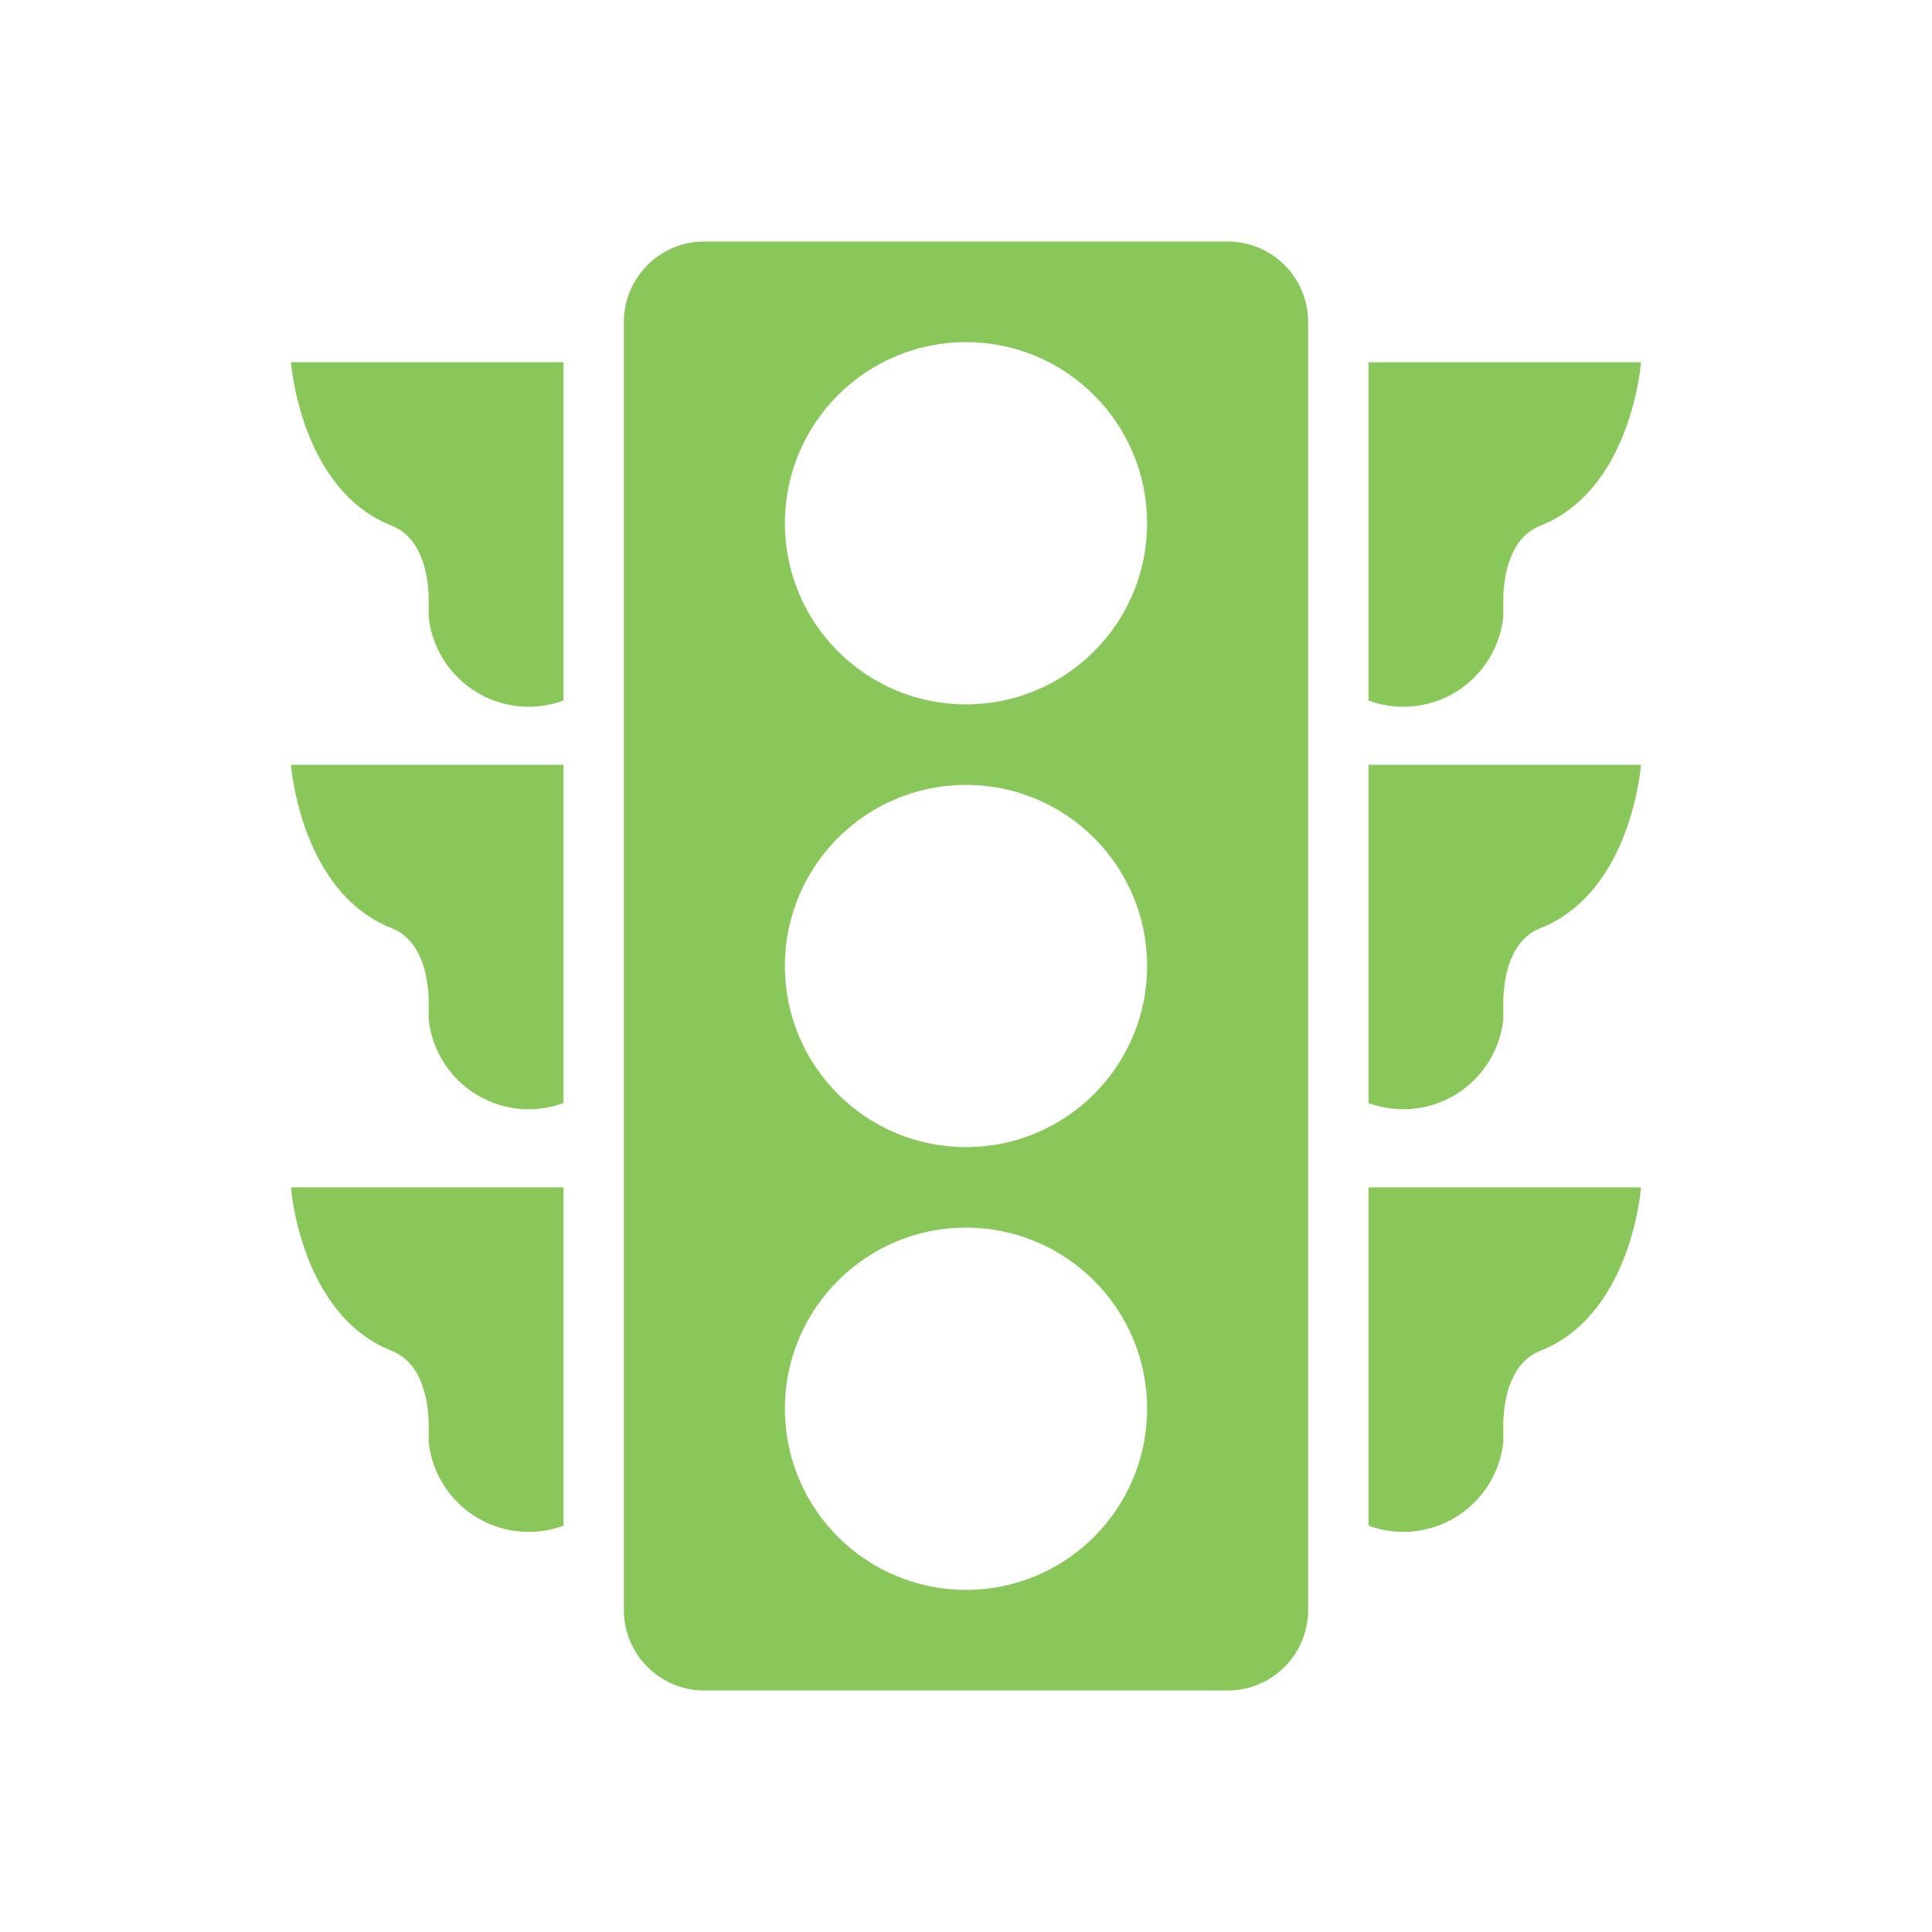
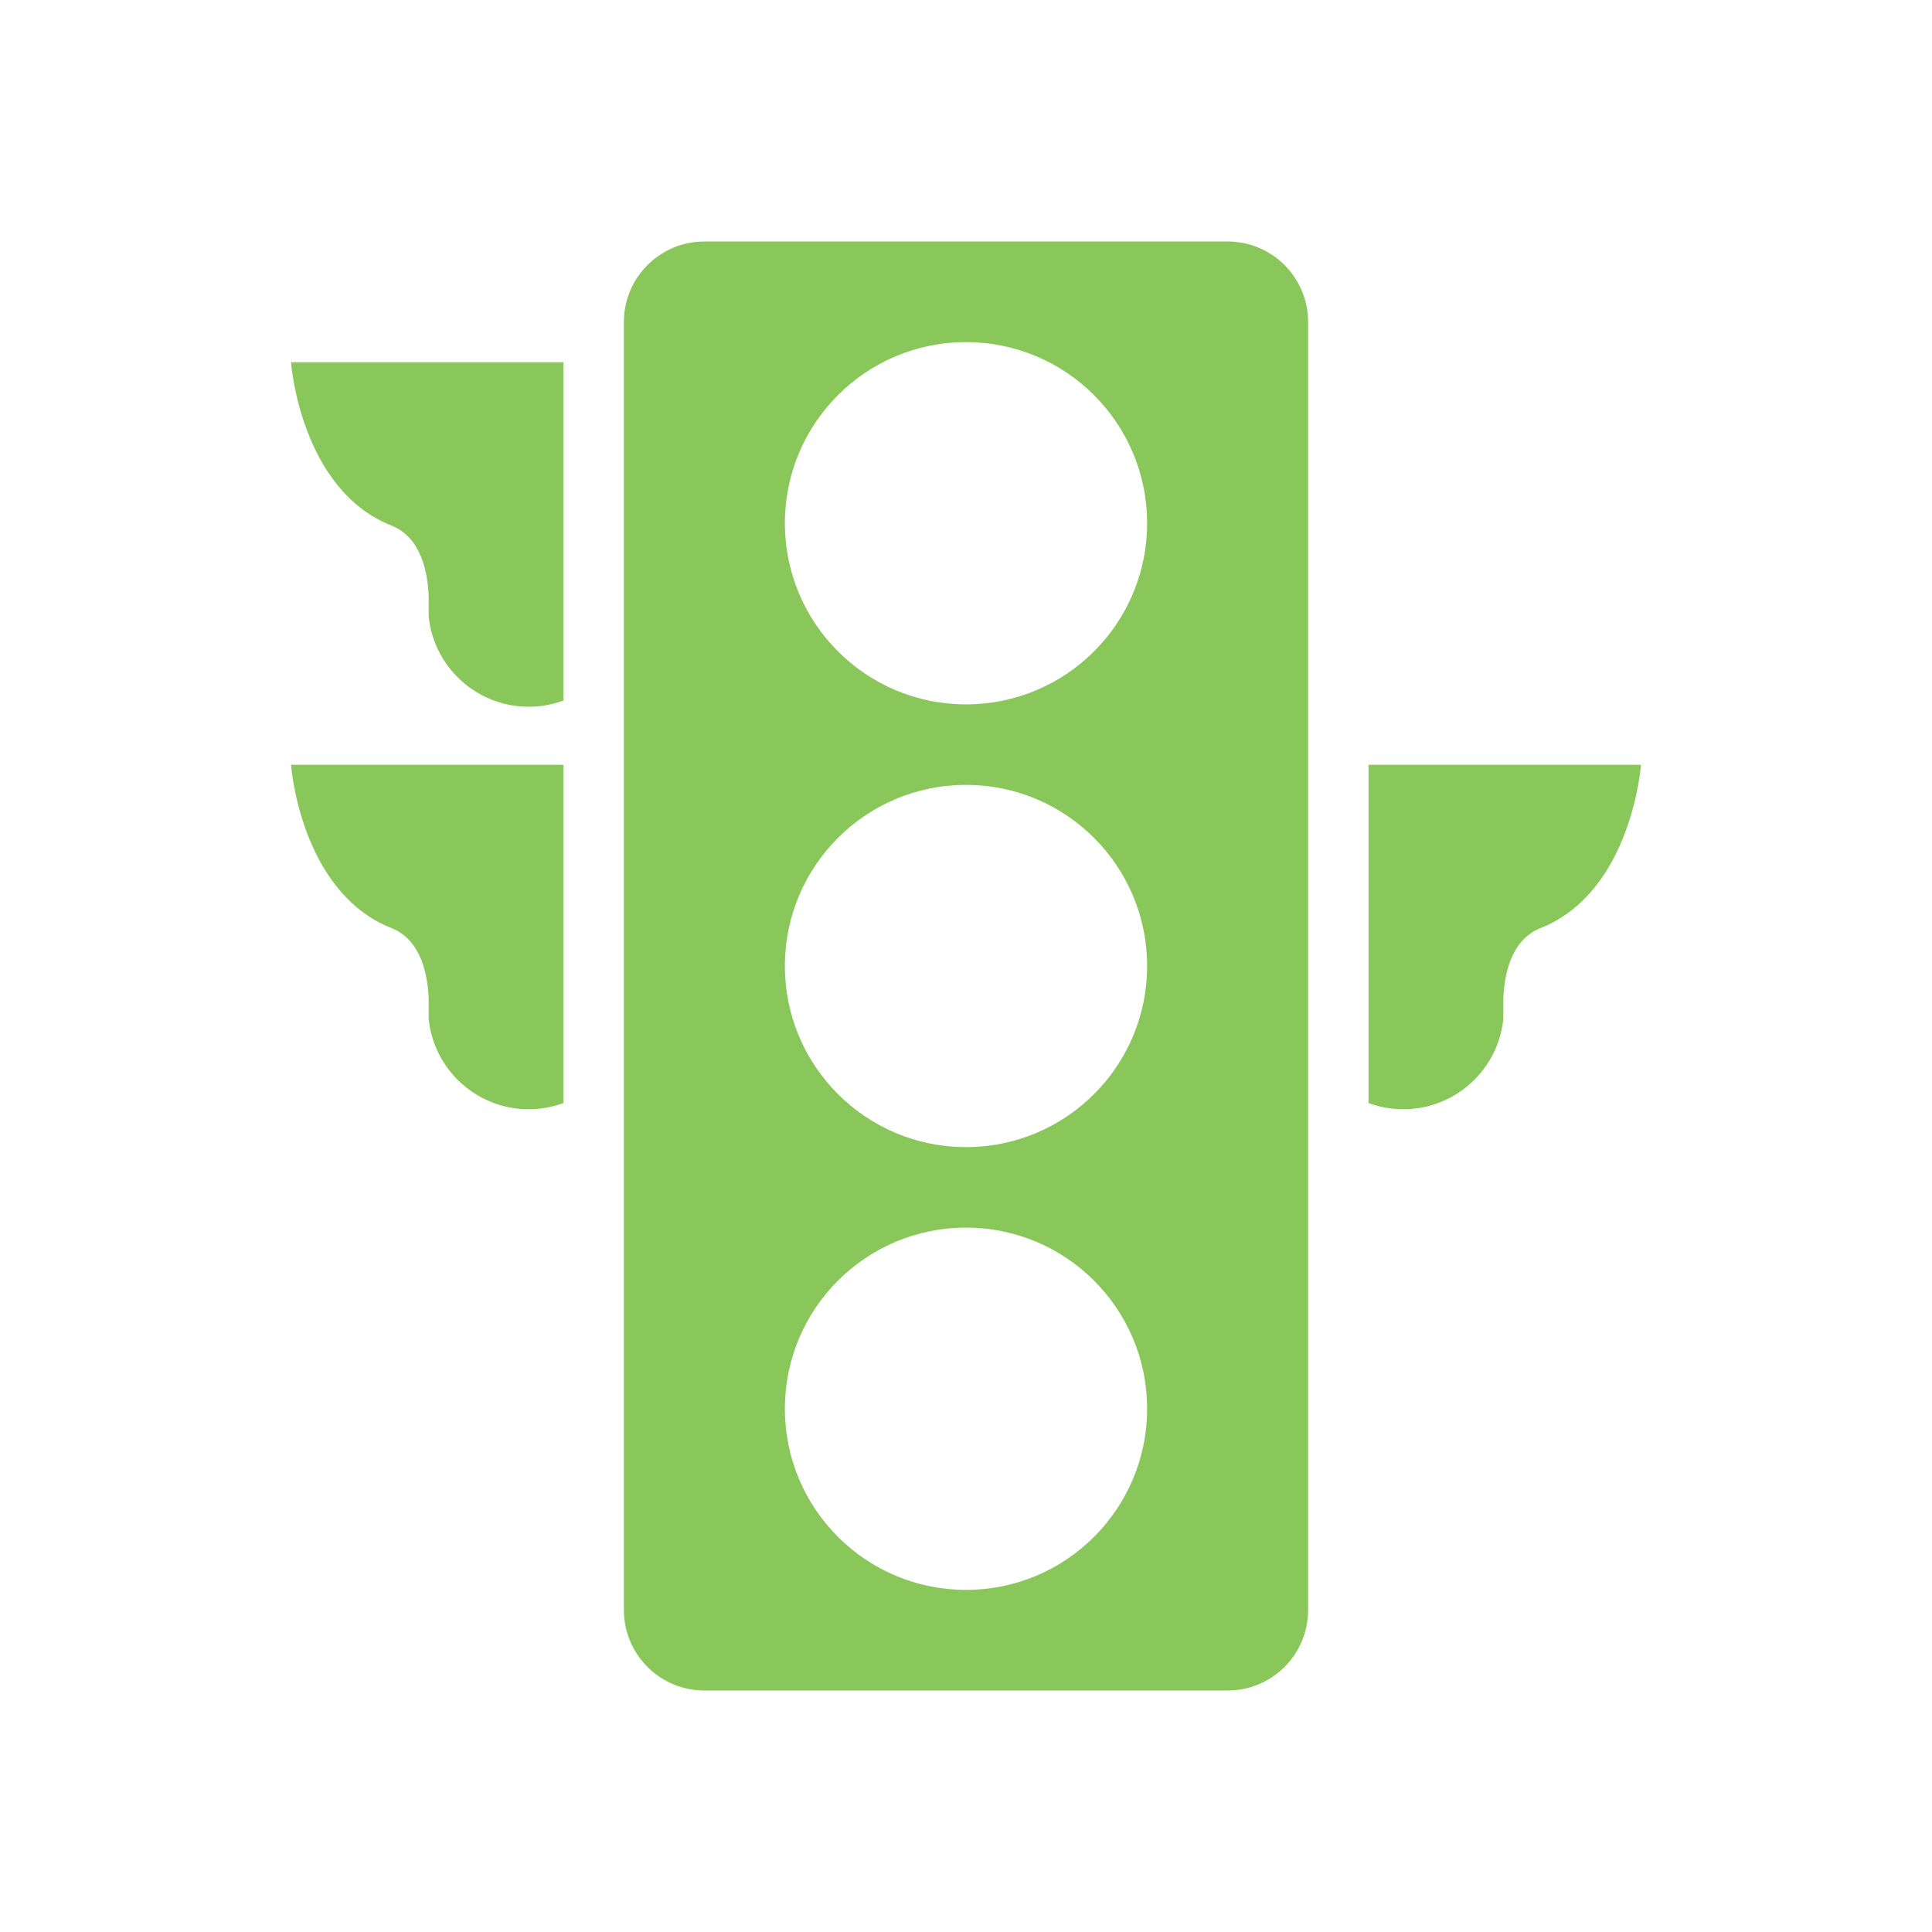
<svg xmlns="http://www.w3.org/2000/svg" width="51" height="51" xml:space="preserve" overflow="hidden">
  <g>
    <path d="M14.875 9.562 7.682 9.562C7.682 9.562 7.921 12.92 10.338 13.876 11.135 14.195 11.294 15.146 11.316 15.746 11.316 15.842 11.316 16.277 11.316 16.277 11.469 17.736 12.776 18.795 14.235 18.642 14.454 18.619 14.669 18.569 14.875 18.493Z" fill="#8AC75A" />
    <path d="M14.875 20.188 7.682 20.188C7.682 20.188 7.921 23.545 10.338 24.501 11.135 24.82 11.294 25.771 11.316 26.371 11.316 26.467 11.316 26.902 11.316 26.902 11.469 28.361 12.776 29.42 14.235 29.267 14.454 29.244 14.669 29.194 14.875 29.118Z" fill="#8AC75A" />
-     <path d="M14.875 31.344 7.682 31.344C7.682 31.344 7.921 34.701 10.338 35.657 11.135 35.976 11.294 36.927 11.316 37.528 11.316 37.623 11.316 38.059 11.316 38.059 11.469 39.518 12.776 40.576 14.235 40.423 14.454 40.4 14.669 40.35 14.875 40.274Z" fill="#8AC75A" />
-     <path d="M36.125 9.562 43.318 9.562C43.318 9.562 43.079 12.92 40.662 13.876 39.865 14.195 39.706 15.146 39.684 15.746 39.684 15.842 39.684 16.277 39.684 16.277 39.531 17.736 38.224 18.795 36.765 18.642 36.547 18.619 36.331 18.569 36.125 18.493Z" fill="#8AC75A" />
    <path d="M36.125 20.188 43.318 20.188C43.318 20.188 43.079 23.545 40.662 24.501 39.865 24.82 39.706 25.771 39.684 26.371 39.684 26.467 39.684 26.902 39.684 26.902 39.531 28.361 38.224 29.42 36.765 29.267 36.547 29.244 36.331 29.194 36.125 29.118Z" fill="#8AC75A" />
-     <path d="M36.125 31.344 43.318 31.344C43.318 31.344 43.079 34.701 40.662 35.657 39.865 35.976 39.706 36.927 39.684 37.528 39.684 37.623 39.684 38.059 39.684 38.059 39.531 39.518 38.224 40.576 36.765 40.423 36.547 40.4 36.331 40.35 36.125 40.274Z" fill="#8AC75A" />
    <path d="M32.406 6.375 18.594 6.375C17.42 6.375 16.469 7.326 16.469 8.5L16.469 42.5C16.469 43.674 17.42 44.625 18.594 44.625L32.406 44.625C33.58 44.625 34.531 43.674 34.531 42.5L34.531 8.5C34.531 7.326 33.58 6.375 32.406 6.375ZM25.5 41.969C22.859 41.969 20.719 39.828 20.719 37.188 20.719 34.547 22.859 32.406 25.5 32.406 28.141 32.406 30.281 34.547 30.281 37.188 30.281 39.828 28.141 41.969 25.5 41.969ZM25.5 30.281C22.859 30.281 20.719 28.141 20.719 25.5 20.719 22.859 22.859 20.719 25.5 20.719 28.141 20.719 30.281 22.859 30.281 25.5 30.281 28.141 28.141 30.281 25.5 30.281ZM25.5 18.594C22.859 18.594 20.719 16.453 20.719 13.812 20.719 11.172 22.859 9.031 25.5 9.031 28.141 9.031 30.281 11.172 30.281 13.812 30.281 16.453 28.141 18.594 25.5 18.594Z" fill="#8AC75A" />
  </g>
</svg>